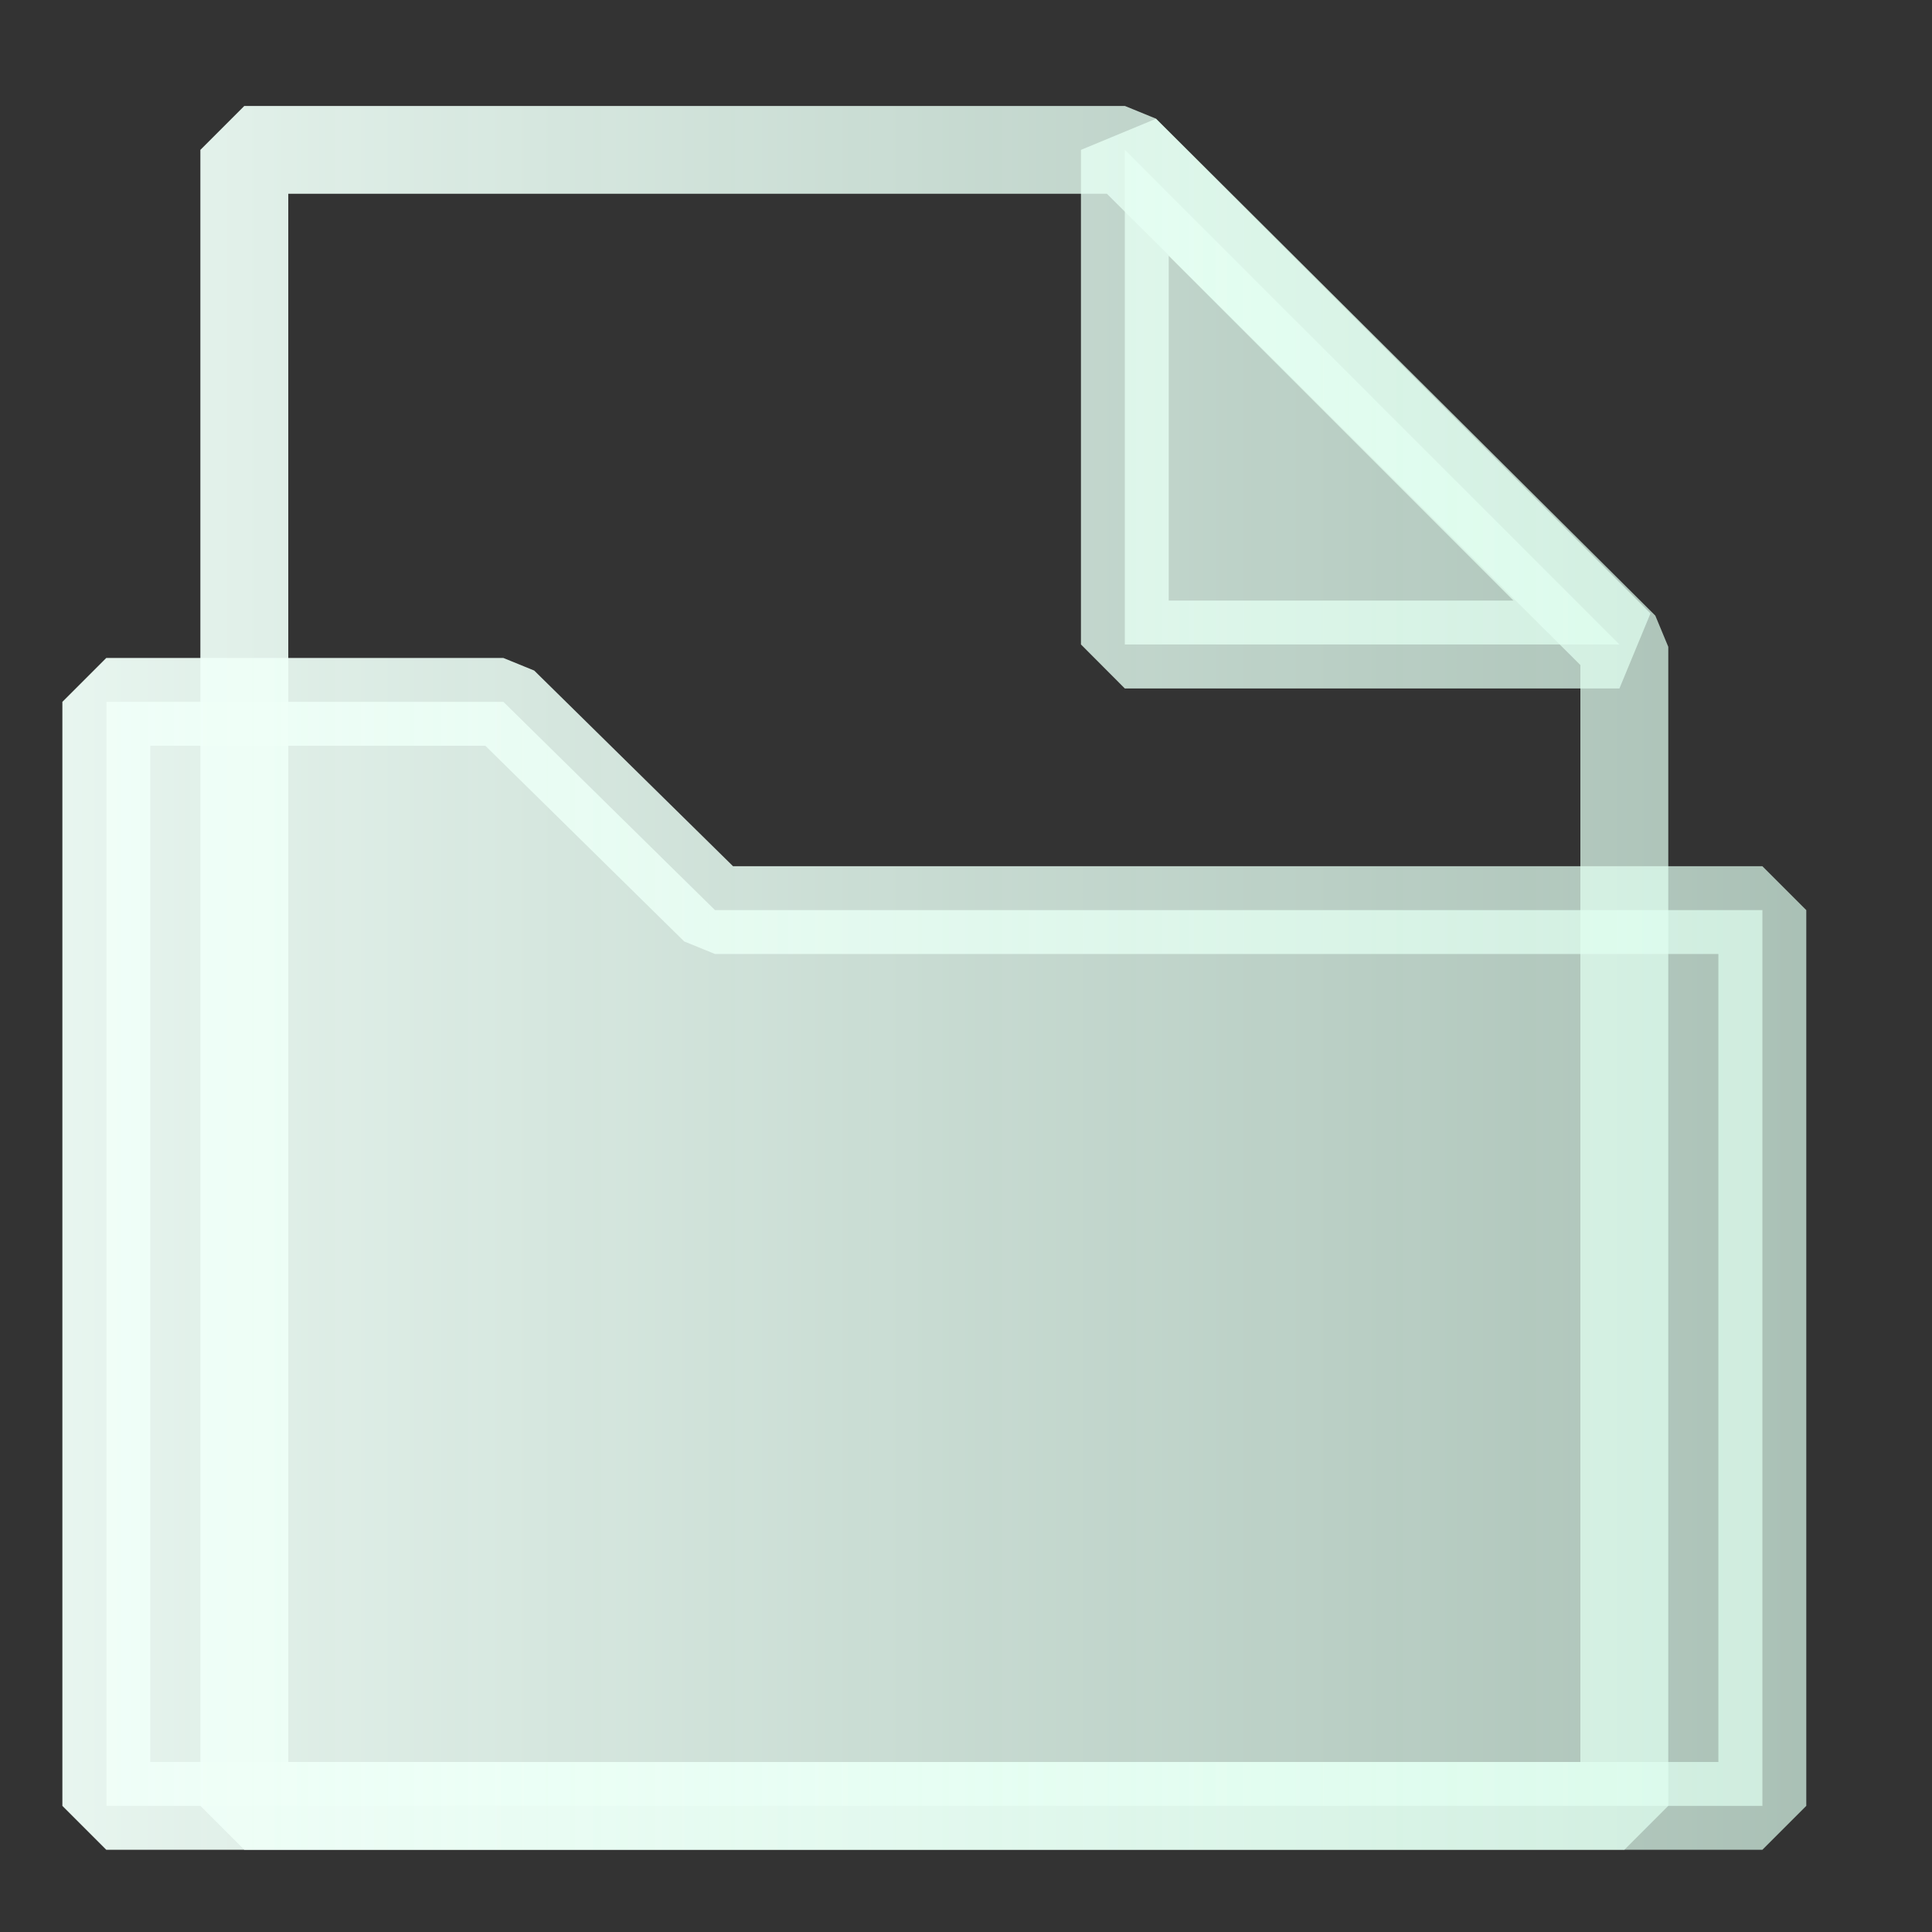
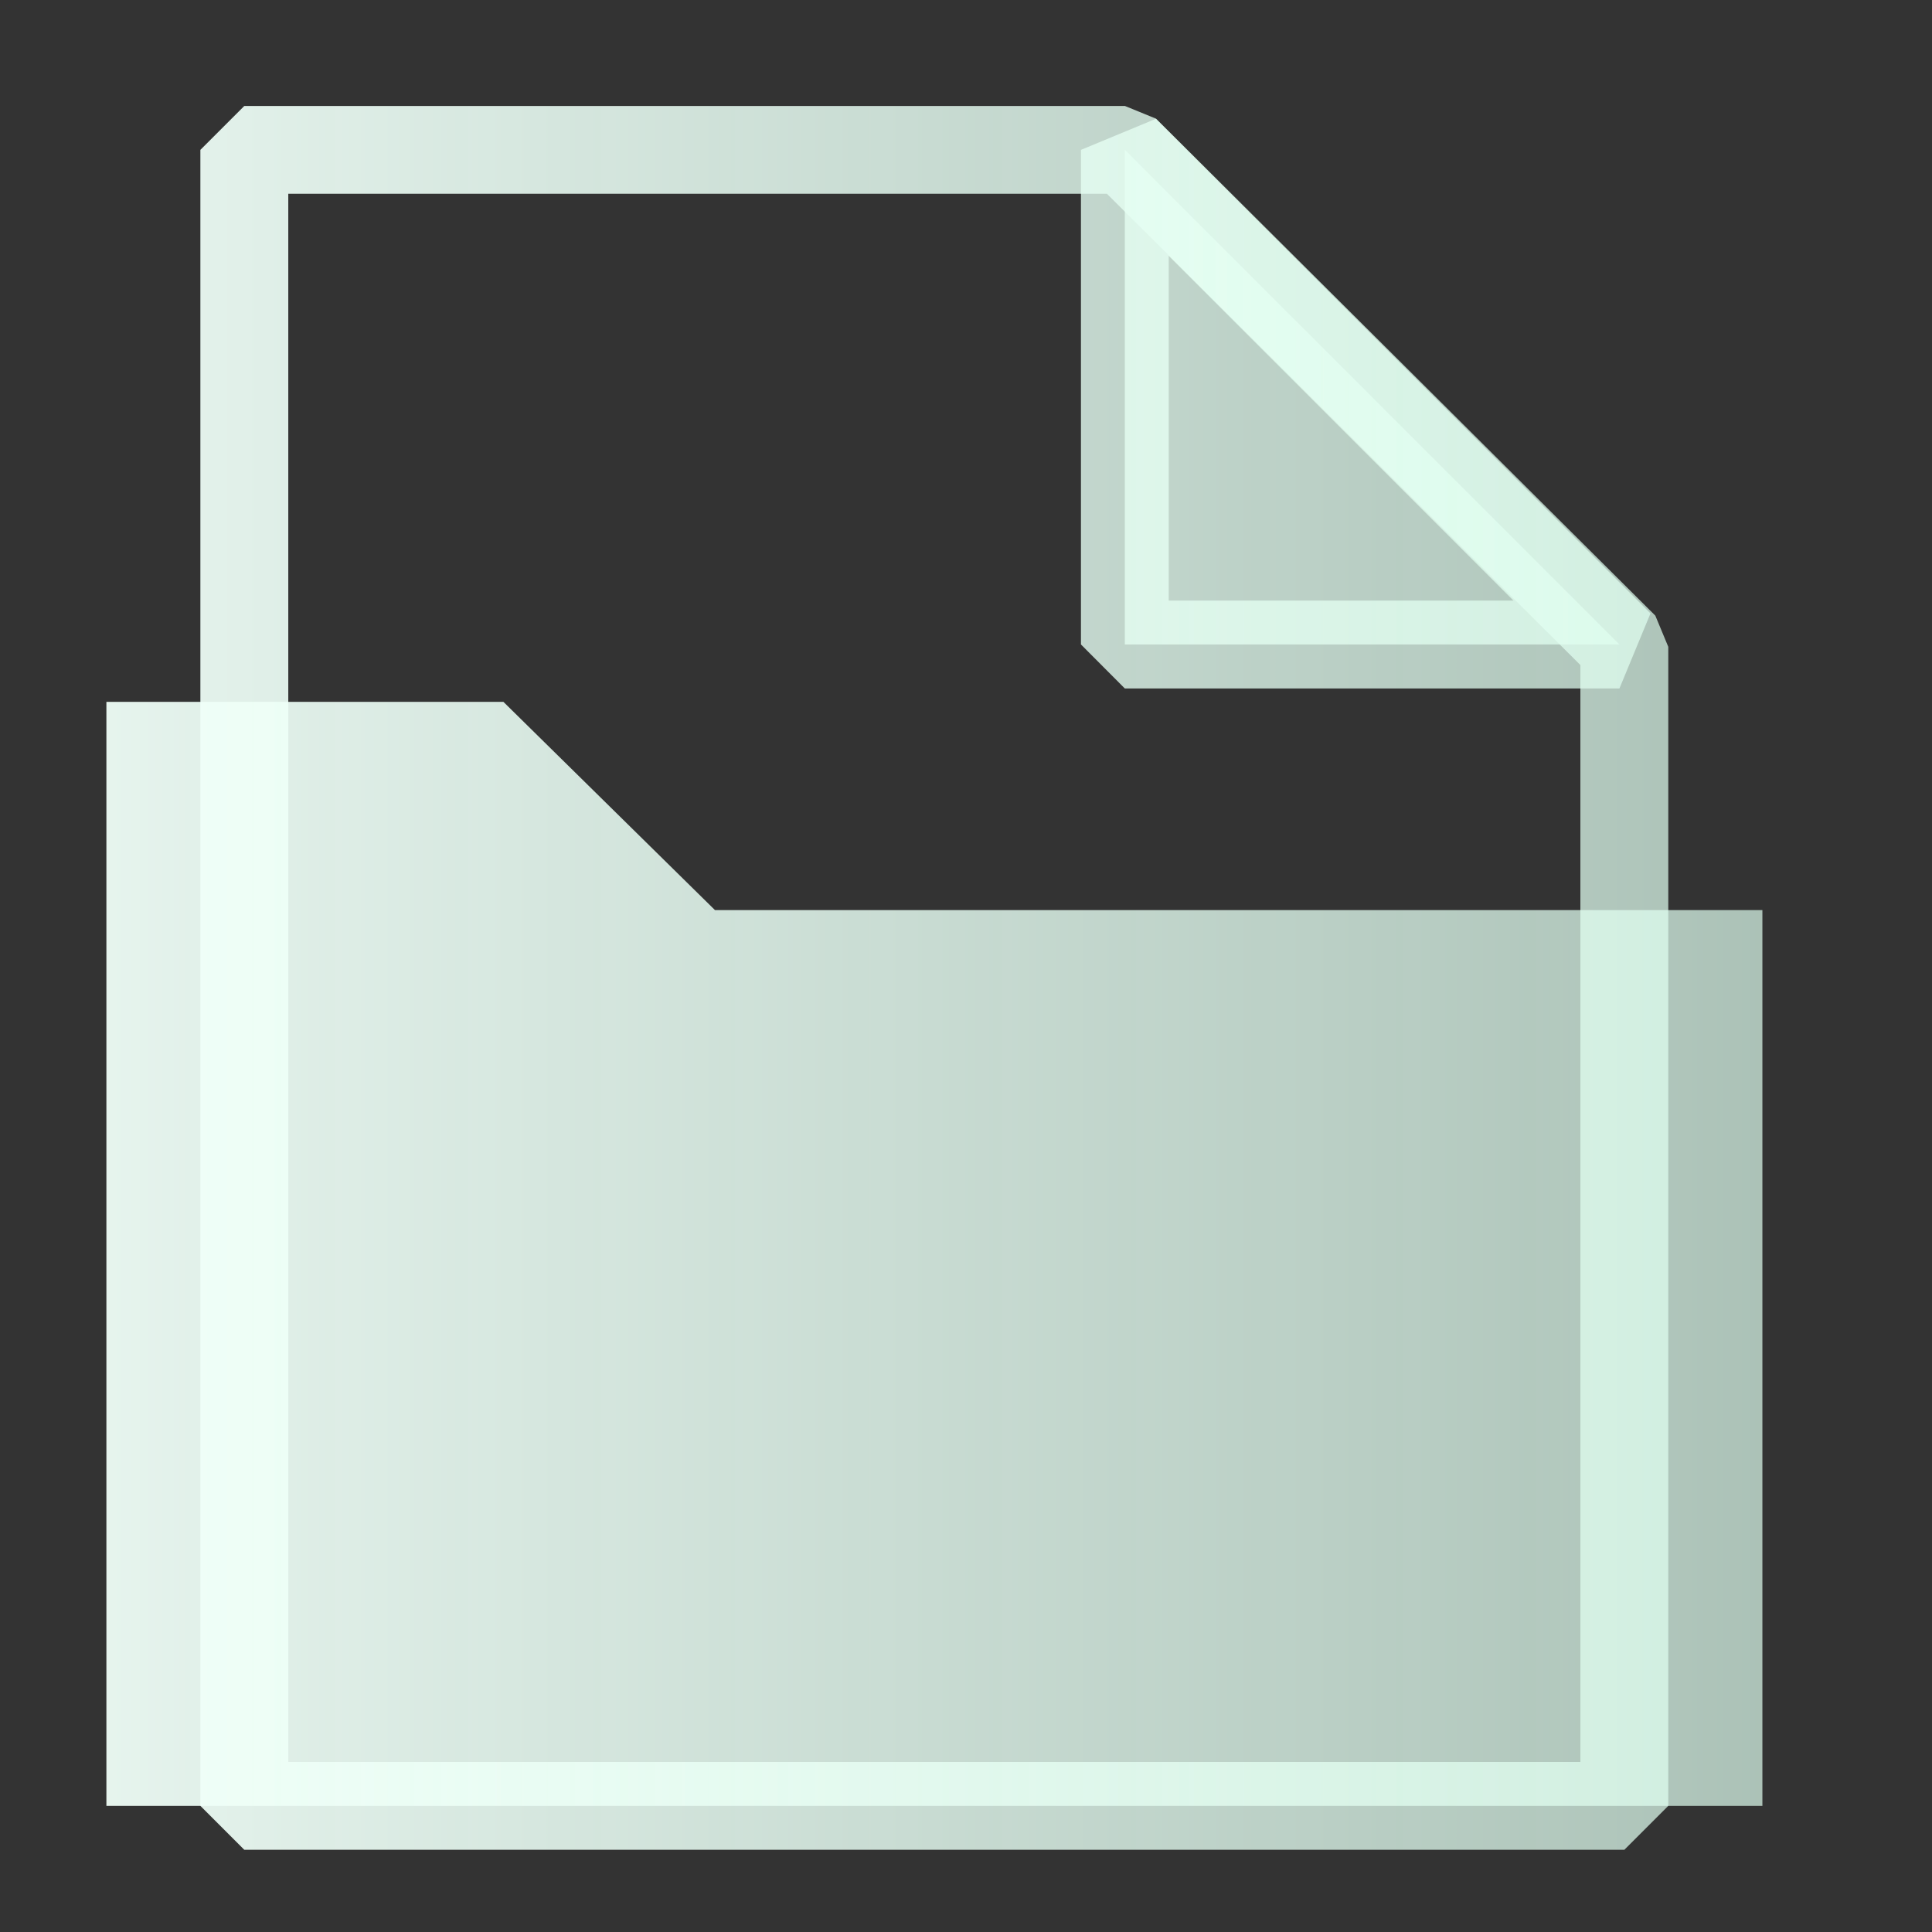
<svg xmlns="http://www.w3.org/2000/svg" width="14" height="14" viewBox="0 0 14 14" fill="none">
  <rect x="0" y="0" width="14" height="14" fill="#333333" stroke="none" />
  <path fill-rule="evenodd" clip-rule="evenodd" d="M1.452 1.086L1.77 0.768H8.152L8.377 0.86L11.995 4.461L12.089 4.687V13.086L11.771 13.404H1.77L1.452 13.086V1.086ZM2.089 1.404V12.768H11.452V4.819L8.021 1.404H2.089Z" fill="url(#paint0_linear_657_71988)" />
  <path d="M8.151 1.086L11.735 4.67L8.151 4.67L8.151 1.086Z" fill="url(#paint1_linear_657_71988)" />
  <path fill-rule="evenodd" clip-rule="evenodd" d="M11.96 4.445L11.735 4.989L8.151 4.989L7.833 4.67L7.833 1.086L8.376 0.861L11.96 4.445ZM10.967 4.352L8.469 1.854L8.469 4.352L10.967 4.352Z" fill="url(#paint2_linear_657_71988)" />
  <path d="M0.771 5.086H3.648L5.181 6.595H12.771V13.086H0.771V5.086Z" fill="url(#paint3_linear_657_71988)" />
-   <path fill-rule="evenodd" clip-rule="evenodd" d="M0.452 5.086L0.77 4.768H3.648L3.871 4.859L5.312 6.277H12.771L13.089 6.595V13.086L12.771 13.404H0.77L0.452 13.086V5.086ZM1.089 5.404V12.768H12.452V6.913H5.181L4.958 6.822L3.517 5.404H1.089Z" fill="url(#paint4_linear_657_71988)" />
  <defs>
    <linearGradient id="paint0_linear_657_71988" x1="-1.934" y1="0.768" x2="17.813" y2="0.768" gradientUnits="userSpaceOnUse">
      <stop stop-color="#F4FFFA" />
      <stop offset="1" stop-color="#D8FFEC" stop-opacity="0.6" />
    </linearGradient>
    <linearGradient id="paint1_linear_657_71988" x1="-1.934" y1="0.768" x2="17.813" y2="0.768" gradientUnits="userSpaceOnUse">
      <stop stop-color="#F4FFFA" />
      <stop offset="1" stop-color="#D8FFEC" stop-opacity="0.6" />
    </linearGradient>
    <linearGradient id="paint2_linear_657_71988" x1="-1.934" y1="0.768" x2="17.813" y2="0.768" gradientUnits="userSpaceOnUse">
      <stop stop-color="#F4FFFA" />
      <stop offset="1" stop-color="#D8FFEC" stop-opacity="0.6" />
    </linearGradient>
    <linearGradient id="paint3_linear_657_71988" x1="-1.934" y1="0.768" x2="17.813" y2="0.768" gradientUnits="userSpaceOnUse">
      <stop stop-color="#F4FFFA" />
      <stop offset="1" stop-color="#D8FFEC" stop-opacity="0.6" />
    </linearGradient>
    <linearGradient id="paint4_linear_657_71988" x1="-1.934" y1="0.768" x2="17.813" y2="0.768" gradientUnits="userSpaceOnUse">
      <stop stop-color="#F4FFFA" />
      <stop offset="1" stop-color="#D8FFEC" stop-opacity="0.6" />
    </linearGradient>
  </defs>
</svg>